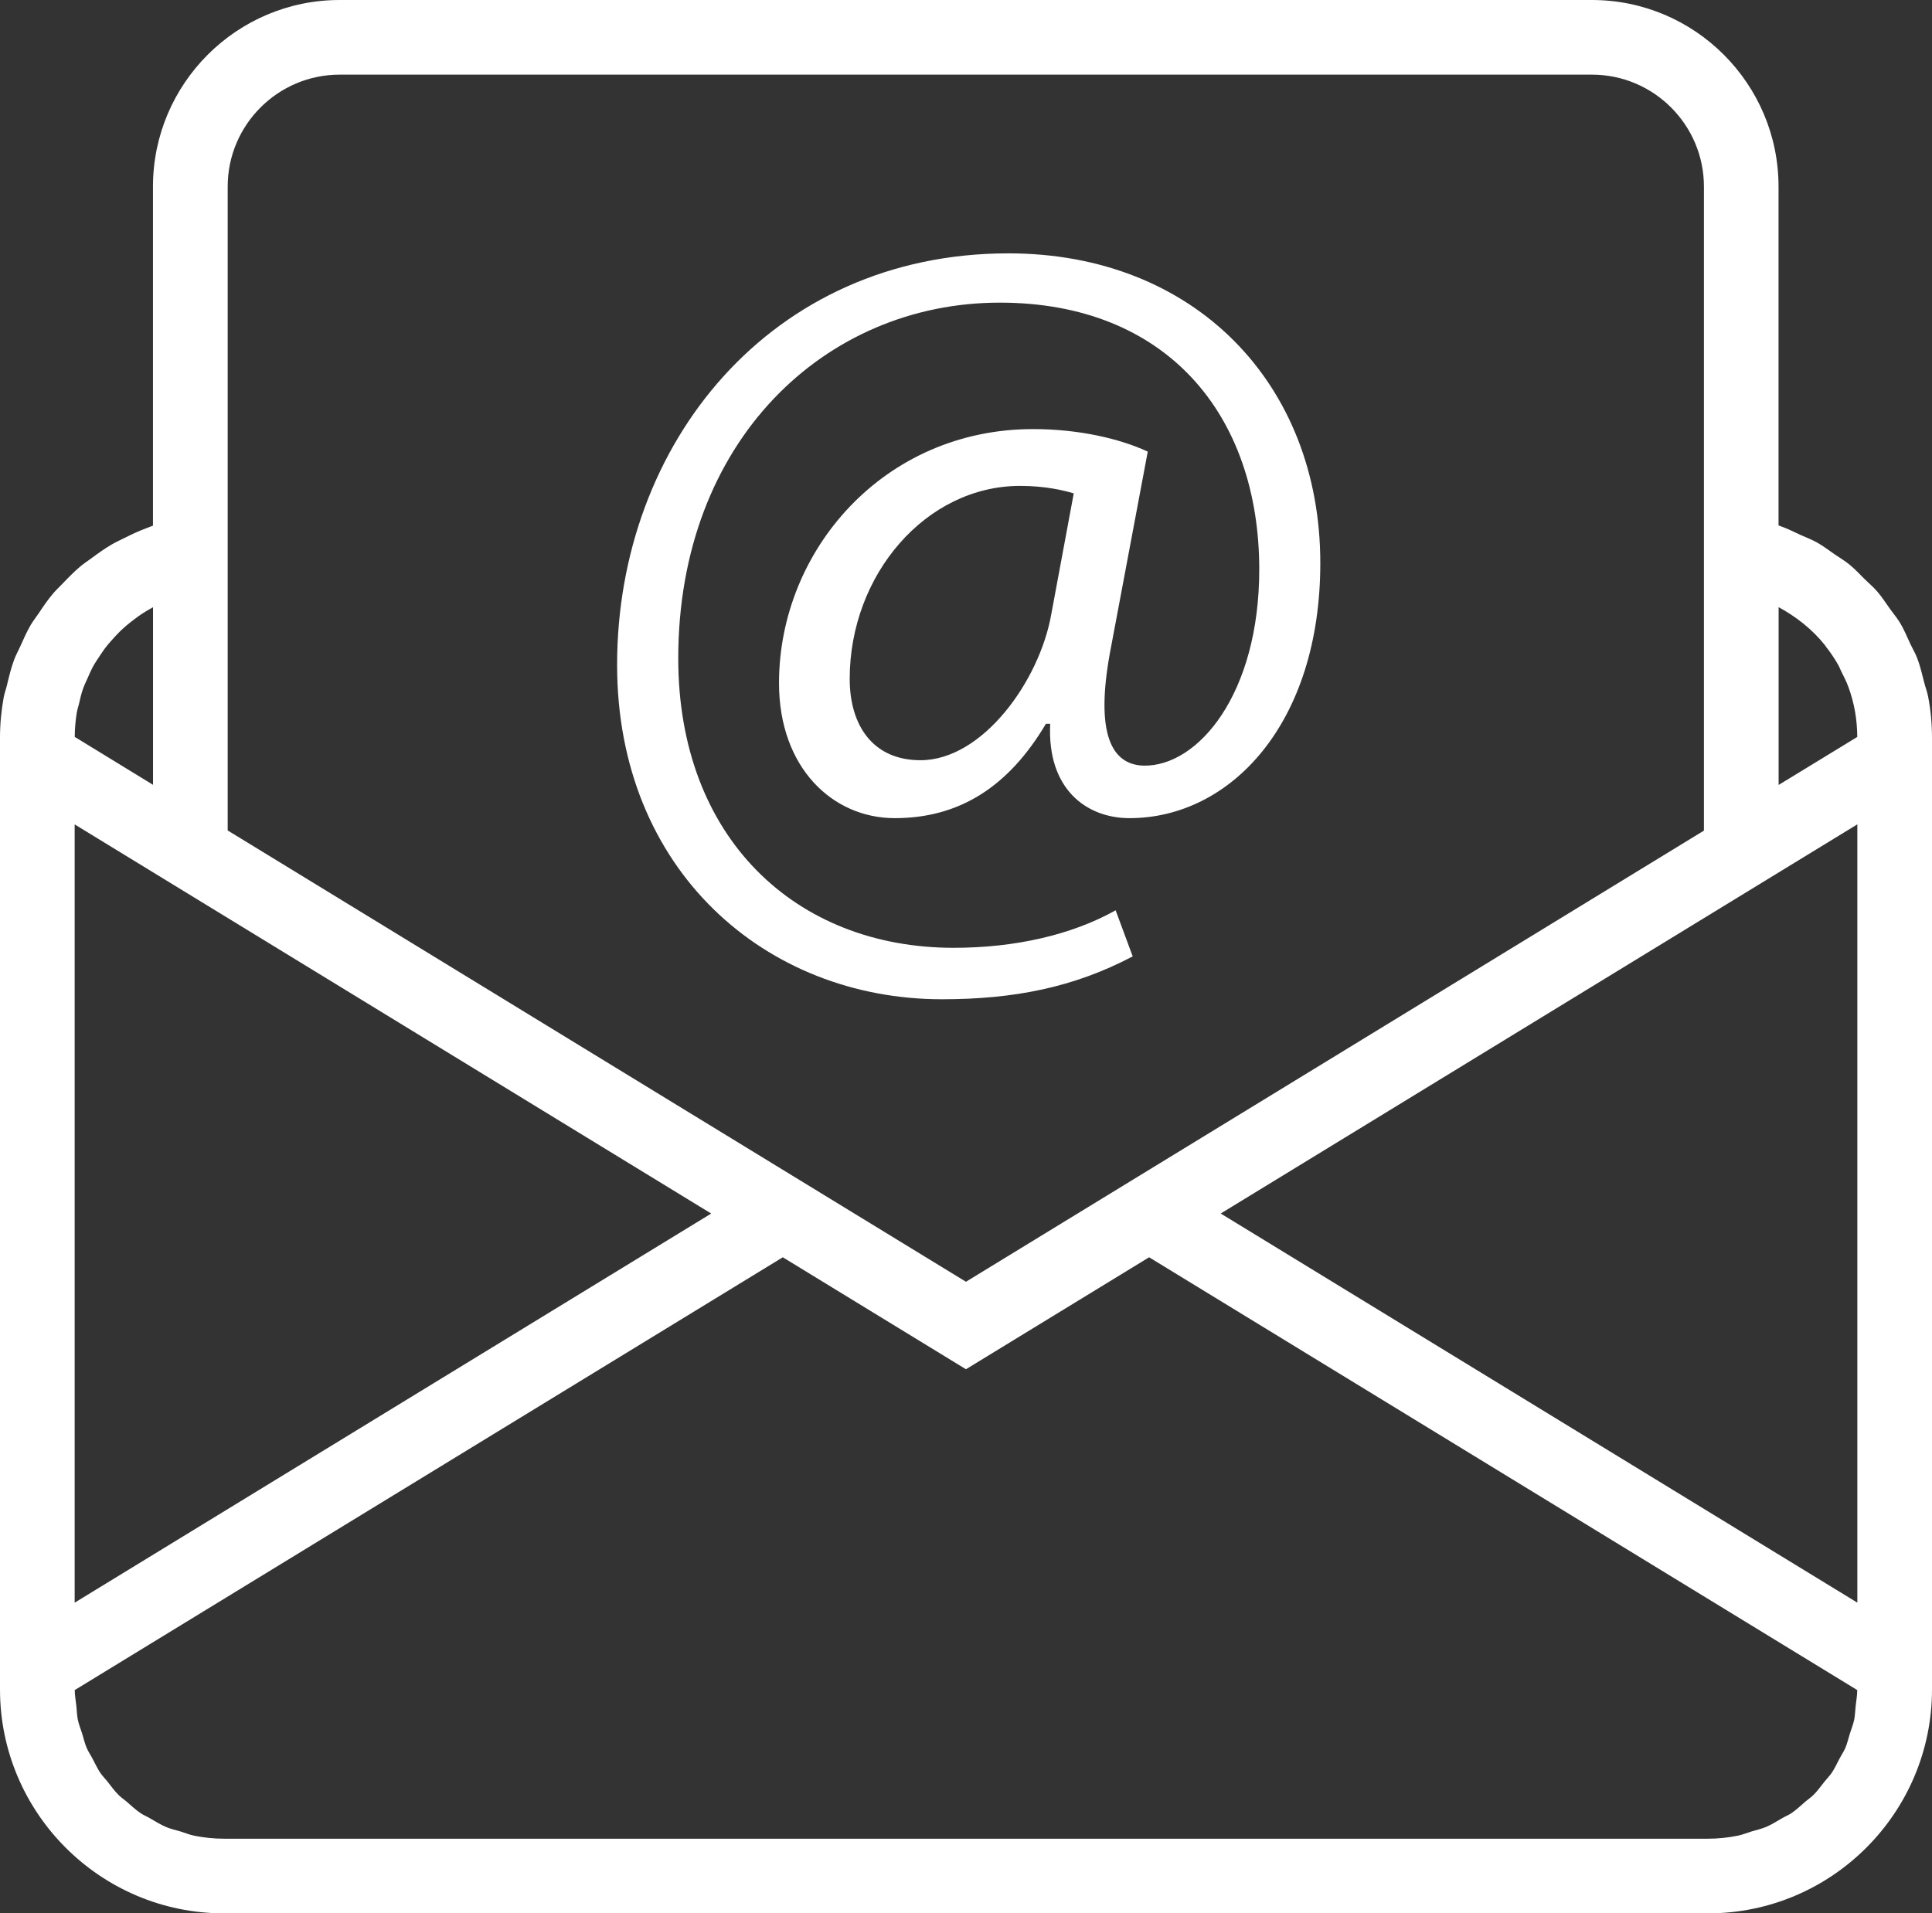
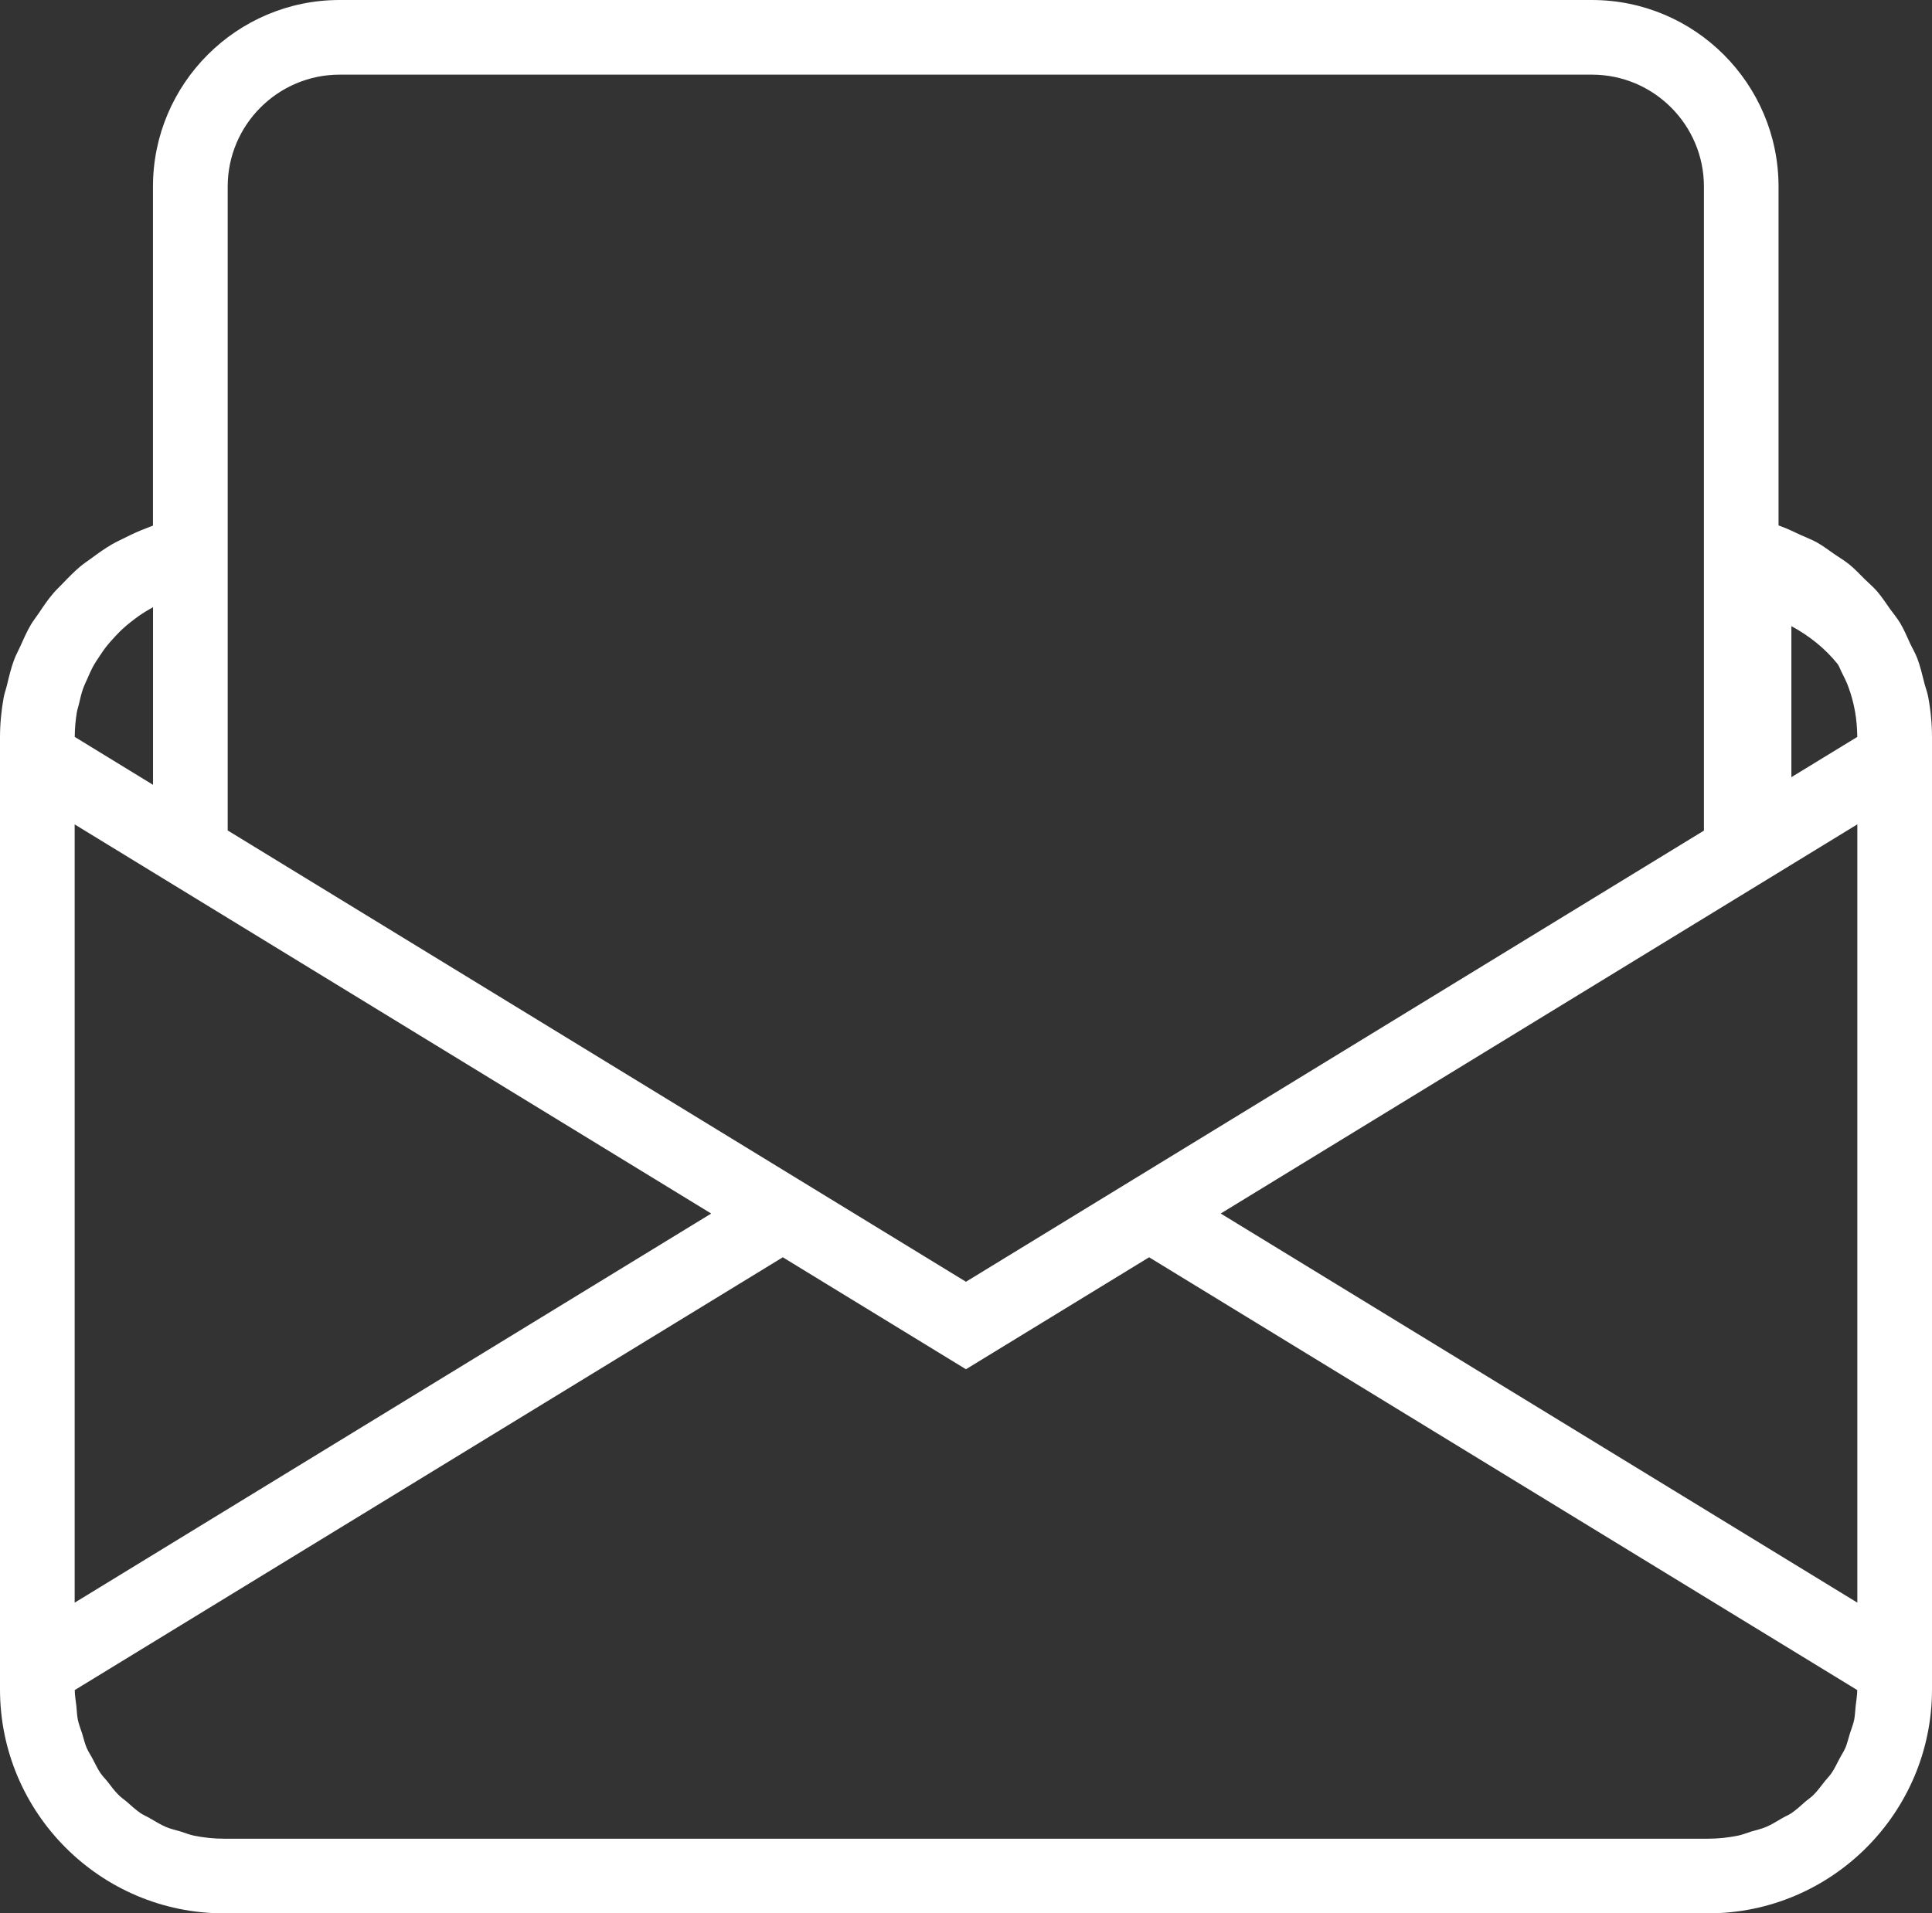
<svg xmlns="http://www.w3.org/2000/svg" version="1.2" baseProfile="tiny" id="Calque_1" x="0px" y="0px" width="65.727px" height="65.108px" viewBox="0 0 65.727 65.108" xml:space="preserve">
  <rect x="0" y="0" width="65.727" height="65.108" fill="#333333" stroke="none" />
-   <path fill="#FFFFFF" d="M65.727,25.101v1.397v29.591v1.399c0,4.202-3.418,7.62-7.62,7.62H7.62c-4.202,0-7.62-3.418-7.62-7.62v-1.399  V26.5v-1.399c0-0.469,0.045-0.925,0.125-1.367c0.026-0.141,0.077-0.273,0.11-0.412c0.072-0.298,0.141-0.595,0.248-0.878  c0.055-0.149,0.133-0.285,0.197-0.429c0.117-0.258,0.228-0.516,0.371-0.759c0.081-0.136,0.18-0.258,0.268-0.39  c0.156-0.233,0.311-0.464,0.492-0.675c0.1-0.119,0.215-0.223,0.321-0.335c0.195-0.203,0.39-0.404,0.605-0.585  c0.118-0.097,0.244-0.181,0.367-0.27c0.229-0.171,0.459-0.335,0.706-0.479c0.133-0.077,0.272-0.139,0.408-0.208  c0.257-0.129,0.515-0.251,0.786-0.35c0.067-0.025,0.131-0.055,0.2-0.077V6.35c0-3.5,2.849-6.35,6.35-6.35h42.602  c3.503,0,6.35,2.85,6.35,6.35v11.53c0.027,0.007,0.054,0.02,0.082,0.03c0.233,0.082,0.449,0.194,0.67,0.295  c0.186,0.084,0.377,0.154,0.553,0.253c0.213,0.119,0.402,0.265,0.6,0.402c0.166,0.114,0.342,0.216,0.499,0.345  c0.189,0.151,0.352,0.33,0.523,0.499c0.144,0.141,0.298,0.27,0.429,0.422c0.161,0.186,0.293,0.394,0.437,0.595  c0.114,0.159,0.241,0.308,0.342,0.476c0.134,0.221,0.233,0.464,0.342,0.7c0.079,0.169,0.176,0.327,0.243,0.504  c0.104,0.27,0.166,0.558,0.241,0.843c0.04,0.156,0.099,0.303,0.129,0.464C65.682,24.158,65.727,24.625,65.727,25.101z   M60.508,26.711l2.677-1.635c-0.003-0.29-0.027-0.575-0.074-0.853c-0.003-0.005-0.003-0.01-0.003-0.012  c-0.05-0.285-0.124-0.558-0.221-0.824c-0.067-0.188-0.159-0.365-0.248-0.543c-0.035-0.069-0.06-0.144-0.099-0.211  c-0.127-0.228-0.273-0.442-0.434-0.645c-0.007-0.01-0.015-0.022-0.022-0.035c-0.427-0.533-0.97-0.965-1.575-1.292V26.711z   M32.862,43.616l25.106-15.352V6.35c0-2.101-1.709-3.81-3.81-3.81H11.556c-2.101,0-3.81,1.709-3.81,3.81v21.909 M2.543,25.076  l2.663,1.63v-6.043c-0.182,0.099-0.358,0.206-0.526,0.327c-0.047,0.032-0.092,0.067-0.136,0.102c-0.16,0.122-0.314,0.25-0.458,0.389  c-0.052,0.052-0.102,0.107-0.153,0.159c-0.126,0.134-0.249,0.273-0.361,0.419c-0.058,0.077-0.109,0.159-0.164,0.238  c-0.092,0.136-0.184,0.273-0.262,0.419c-0.06,0.112-0.107,0.228-0.159,0.345c-0.057,0.126-0.119,0.253-0.165,0.384  c-0.057,0.166-0.097,0.337-0.136,0.511c-0.022,0.094-0.055,0.186-0.072,0.283C2.569,24.513,2.544,24.791,2.543,25.076z M2.54,54.536  l21.655-13.241L2.54,28.053V54.536z M63.184,57.51L39.093,42.783l-6.231,3.81l-6.231-3.81L2.543,57.51  c0.001,0.186,0.035,0.362,0.055,0.543c0.017,0.154,0.019,0.315,0.05,0.466c0.035,0.166,0.098,0.32,0.149,0.479  c0.05,0.159,0.084,0.322,0.149,0.474c0.057,0.134,0.139,0.251,0.206,0.38c0.087,0.161,0.161,0.33,0.264,0.481  c0.069,0.102,0.159,0.188,0.234,0.283c0.125,0.159,0.243,0.325,0.387,0.466C4.117,61.164,4.213,61.226,4.3,61.3  c0.159,0.139,0.313,0.283,0.487,0.402c0.098,0.065,0.21,0.109,0.311,0.169c0.181,0.104,0.356,0.216,0.549,0.298  c0.161,0.067,0.335,0.107,0.504,0.156c0.15,0.047,0.293,0.107,0.448,0.139c0.33,0.067,0.671,0.104,1.021,0.104h50.486  c0.35,0,0.69-0.037,1.02-0.104c0.156-0.032,0.298-0.092,0.449-0.139c0.169-0.05,0.342-0.089,0.504-0.156  c0.193-0.082,0.367-0.194,0.548-0.298c0.102-0.06,0.213-0.104,0.313-0.169c0.174-0.119,0.327-0.263,0.486-0.402  c0.087-0.074,0.184-0.136,0.265-0.218c0.144-0.141,0.26-0.308,0.387-0.466c0.074-0.094,0.164-0.181,0.233-0.283  c0.104-0.151,0.179-0.32,0.265-0.481c0.067-0.129,0.149-0.246,0.206-0.38c0.064-0.151,0.099-0.315,0.149-0.474  c0.05-0.159,0.114-0.313,0.149-0.479c0.03-0.151,0.032-0.313,0.05-0.466C63.15,57.872,63.182,57.696,63.184,57.51z M63.187,28.051  L41.529,41.294l21.658,13.241V28.051z" />
+   <path fill="#FFFFFF" d="M65.727,25.101v1.397v29.591v1.399c0,4.202-3.418,7.62-7.62,7.62H7.62c-4.202,0-7.62-3.418-7.62-7.62v-1.399  V26.5v-1.399c0-0.469,0.045-0.925,0.125-1.367c0.026-0.141,0.077-0.273,0.11-0.412c0.072-0.298,0.141-0.595,0.248-0.878  c0.055-0.149,0.133-0.285,0.197-0.429c0.117-0.258,0.228-0.516,0.371-0.759c0.081-0.136,0.18-0.258,0.268-0.39  c0.156-0.233,0.311-0.464,0.492-0.675c0.1-0.119,0.215-0.223,0.321-0.335c0.195-0.203,0.39-0.404,0.605-0.585  c0.118-0.097,0.244-0.181,0.367-0.27c0.229-0.171,0.459-0.335,0.706-0.479c0.133-0.077,0.272-0.139,0.408-0.208  c0.257-0.129,0.515-0.251,0.786-0.35c0.067-0.025,0.131-0.055,0.2-0.077V6.35c0-3.5,2.849-6.35,6.35-6.35h42.602  c3.503,0,6.35,2.85,6.35,6.35v11.53c0.027,0.007,0.054,0.02,0.082,0.03c0.233,0.082,0.449,0.194,0.67,0.295  c0.186,0.084,0.377,0.154,0.553,0.253c0.213,0.119,0.402,0.265,0.6,0.402c0.166,0.114,0.342,0.216,0.499,0.345  c0.189,0.151,0.352,0.33,0.523,0.499c0.144,0.141,0.298,0.27,0.429,0.422c0.161,0.186,0.293,0.394,0.437,0.595  c0.114,0.159,0.241,0.308,0.342,0.476c0.134,0.221,0.233,0.464,0.342,0.7c0.079,0.169,0.176,0.327,0.243,0.504  c0.104,0.27,0.166,0.558,0.241,0.843c0.04,0.156,0.099,0.303,0.129,0.464C65.682,24.158,65.727,24.625,65.727,25.101z   M60.508,26.711l2.677-1.635c-0.003-0.29-0.027-0.575-0.074-0.853c-0.003-0.005-0.003-0.01-0.003-0.012  c-0.05-0.285-0.124-0.558-0.221-0.824c-0.067-0.188-0.159-0.365-0.248-0.543c-0.035-0.069-0.06-0.144-0.099-0.211  c-0.007-0.01-0.015-0.022-0.022-0.035c-0.427-0.533-0.97-0.965-1.575-1.292V26.711z   M32.862,43.616l25.106-15.352V6.35c0-2.101-1.709-3.81-3.81-3.81H11.556c-2.101,0-3.81,1.709-3.81,3.81v21.909 M2.543,25.076  l2.663,1.63v-6.043c-0.182,0.099-0.358,0.206-0.526,0.327c-0.047,0.032-0.092,0.067-0.136,0.102c-0.16,0.122-0.314,0.25-0.458,0.389  c-0.052,0.052-0.102,0.107-0.153,0.159c-0.126,0.134-0.249,0.273-0.361,0.419c-0.058,0.077-0.109,0.159-0.164,0.238  c-0.092,0.136-0.184,0.273-0.262,0.419c-0.06,0.112-0.107,0.228-0.159,0.345c-0.057,0.126-0.119,0.253-0.165,0.384  c-0.057,0.166-0.097,0.337-0.136,0.511c-0.022,0.094-0.055,0.186-0.072,0.283C2.569,24.513,2.544,24.791,2.543,25.076z M2.54,54.536  l21.655-13.241L2.54,28.053V54.536z M63.184,57.51L39.093,42.783l-6.231,3.81l-6.231-3.81L2.543,57.51  c0.001,0.186,0.035,0.362,0.055,0.543c0.017,0.154,0.019,0.315,0.05,0.466c0.035,0.166,0.098,0.32,0.149,0.479  c0.05,0.159,0.084,0.322,0.149,0.474c0.057,0.134,0.139,0.251,0.206,0.38c0.087,0.161,0.161,0.33,0.264,0.481  c0.069,0.102,0.159,0.188,0.234,0.283c0.125,0.159,0.243,0.325,0.387,0.466C4.117,61.164,4.213,61.226,4.3,61.3  c0.159,0.139,0.313,0.283,0.487,0.402c0.098,0.065,0.21,0.109,0.311,0.169c0.181,0.104,0.356,0.216,0.549,0.298  c0.161,0.067,0.335,0.107,0.504,0.156c0.15,0.047,0.293,0.107,0.448,0.139c0.33,0.067,0.671,0.104,1.021,0.104h50.486  c0.35,0,0.69-0.037,1.02-0.104c0.156-0.032,0.298-0.092,0.449-0.139c0.169-0.05,0.342-0.089,0.504-0.156  c0.193-0.082,0.367-0.194,0.548-0.298c0.102-0.06,0.213-0.104,0.313-0.169c0.174-0.119,0.327-0.263,0.486-0.402  c0.087-0.074,0.184-0.136,0.265-0.218c0.144-0.141,0.26-0.308,0.387-0.466c0.074-0.094,0.164-0.181,0.233-0.283  c0.104-0.151,0.179-0.32,0.265-0.481c0.067-0.129,0.149-0.246,0.206-0.38c0.064-0.151,0.099-0.315,0.149-0.474  c0.05-0.159,0.114-0.313,0.149-0.479c0.03-0.151,0.032-0.313,0.05-0.466C63.15,57.872,63.182,57.696,63.184,57.51z M63.187,28.051  L41.529,41.294l21.658,13.241V28.051z" />
  <g>
-     <path fill="#FFFFFF" d="M38.535,32.544c-2.006,1.058-4.048,1.459-6.491,1.459c-5.98,0-11.05-4.376-11.05-11.378   c0-7.513,5.215-14.004,13.311-14.004c6.346,0,10.612,4.448,10.612,10.539c0,5.47-3.063,8.68-6.491,8.68   c-1.459,0-2.808-0.985-2.698-3.21h-0.146c-1.276,2.152-2.954,3.21-5.142,3.21c-2.115,0-3.938-1.715-3.938-4.596   c0-4.521,3.573-8.643,8.643-8.643c1.568,0,2.954,0.328,3.902,0.766l-1.24,6.601c-0.547,2.771-0.109,4.048,1.095,4.085   c1.859,0.036,3.938-2.443,3.938-6.674c0-5.288-3.173-9.081-8.826-9.081c-5.944,0-10.94,4.705-10.94,12.107   c0,6.091,3.976,9.847,9.373,9.847c2.078,0,4.012-0.438,5.507-1.276L38.535,32.544z M36.529,16.789   c-0.364-0.109-0.984-0.255-1.823-0.255c-3.209,0-5.799,3.027-5.799,6.564c0,1.604,0.803,2.771,2.407,2.771   c2.115,0,4.048-2.698,4.449-4.96L36.529,16.789z" />
-   </g>
+     </g>
</svg>